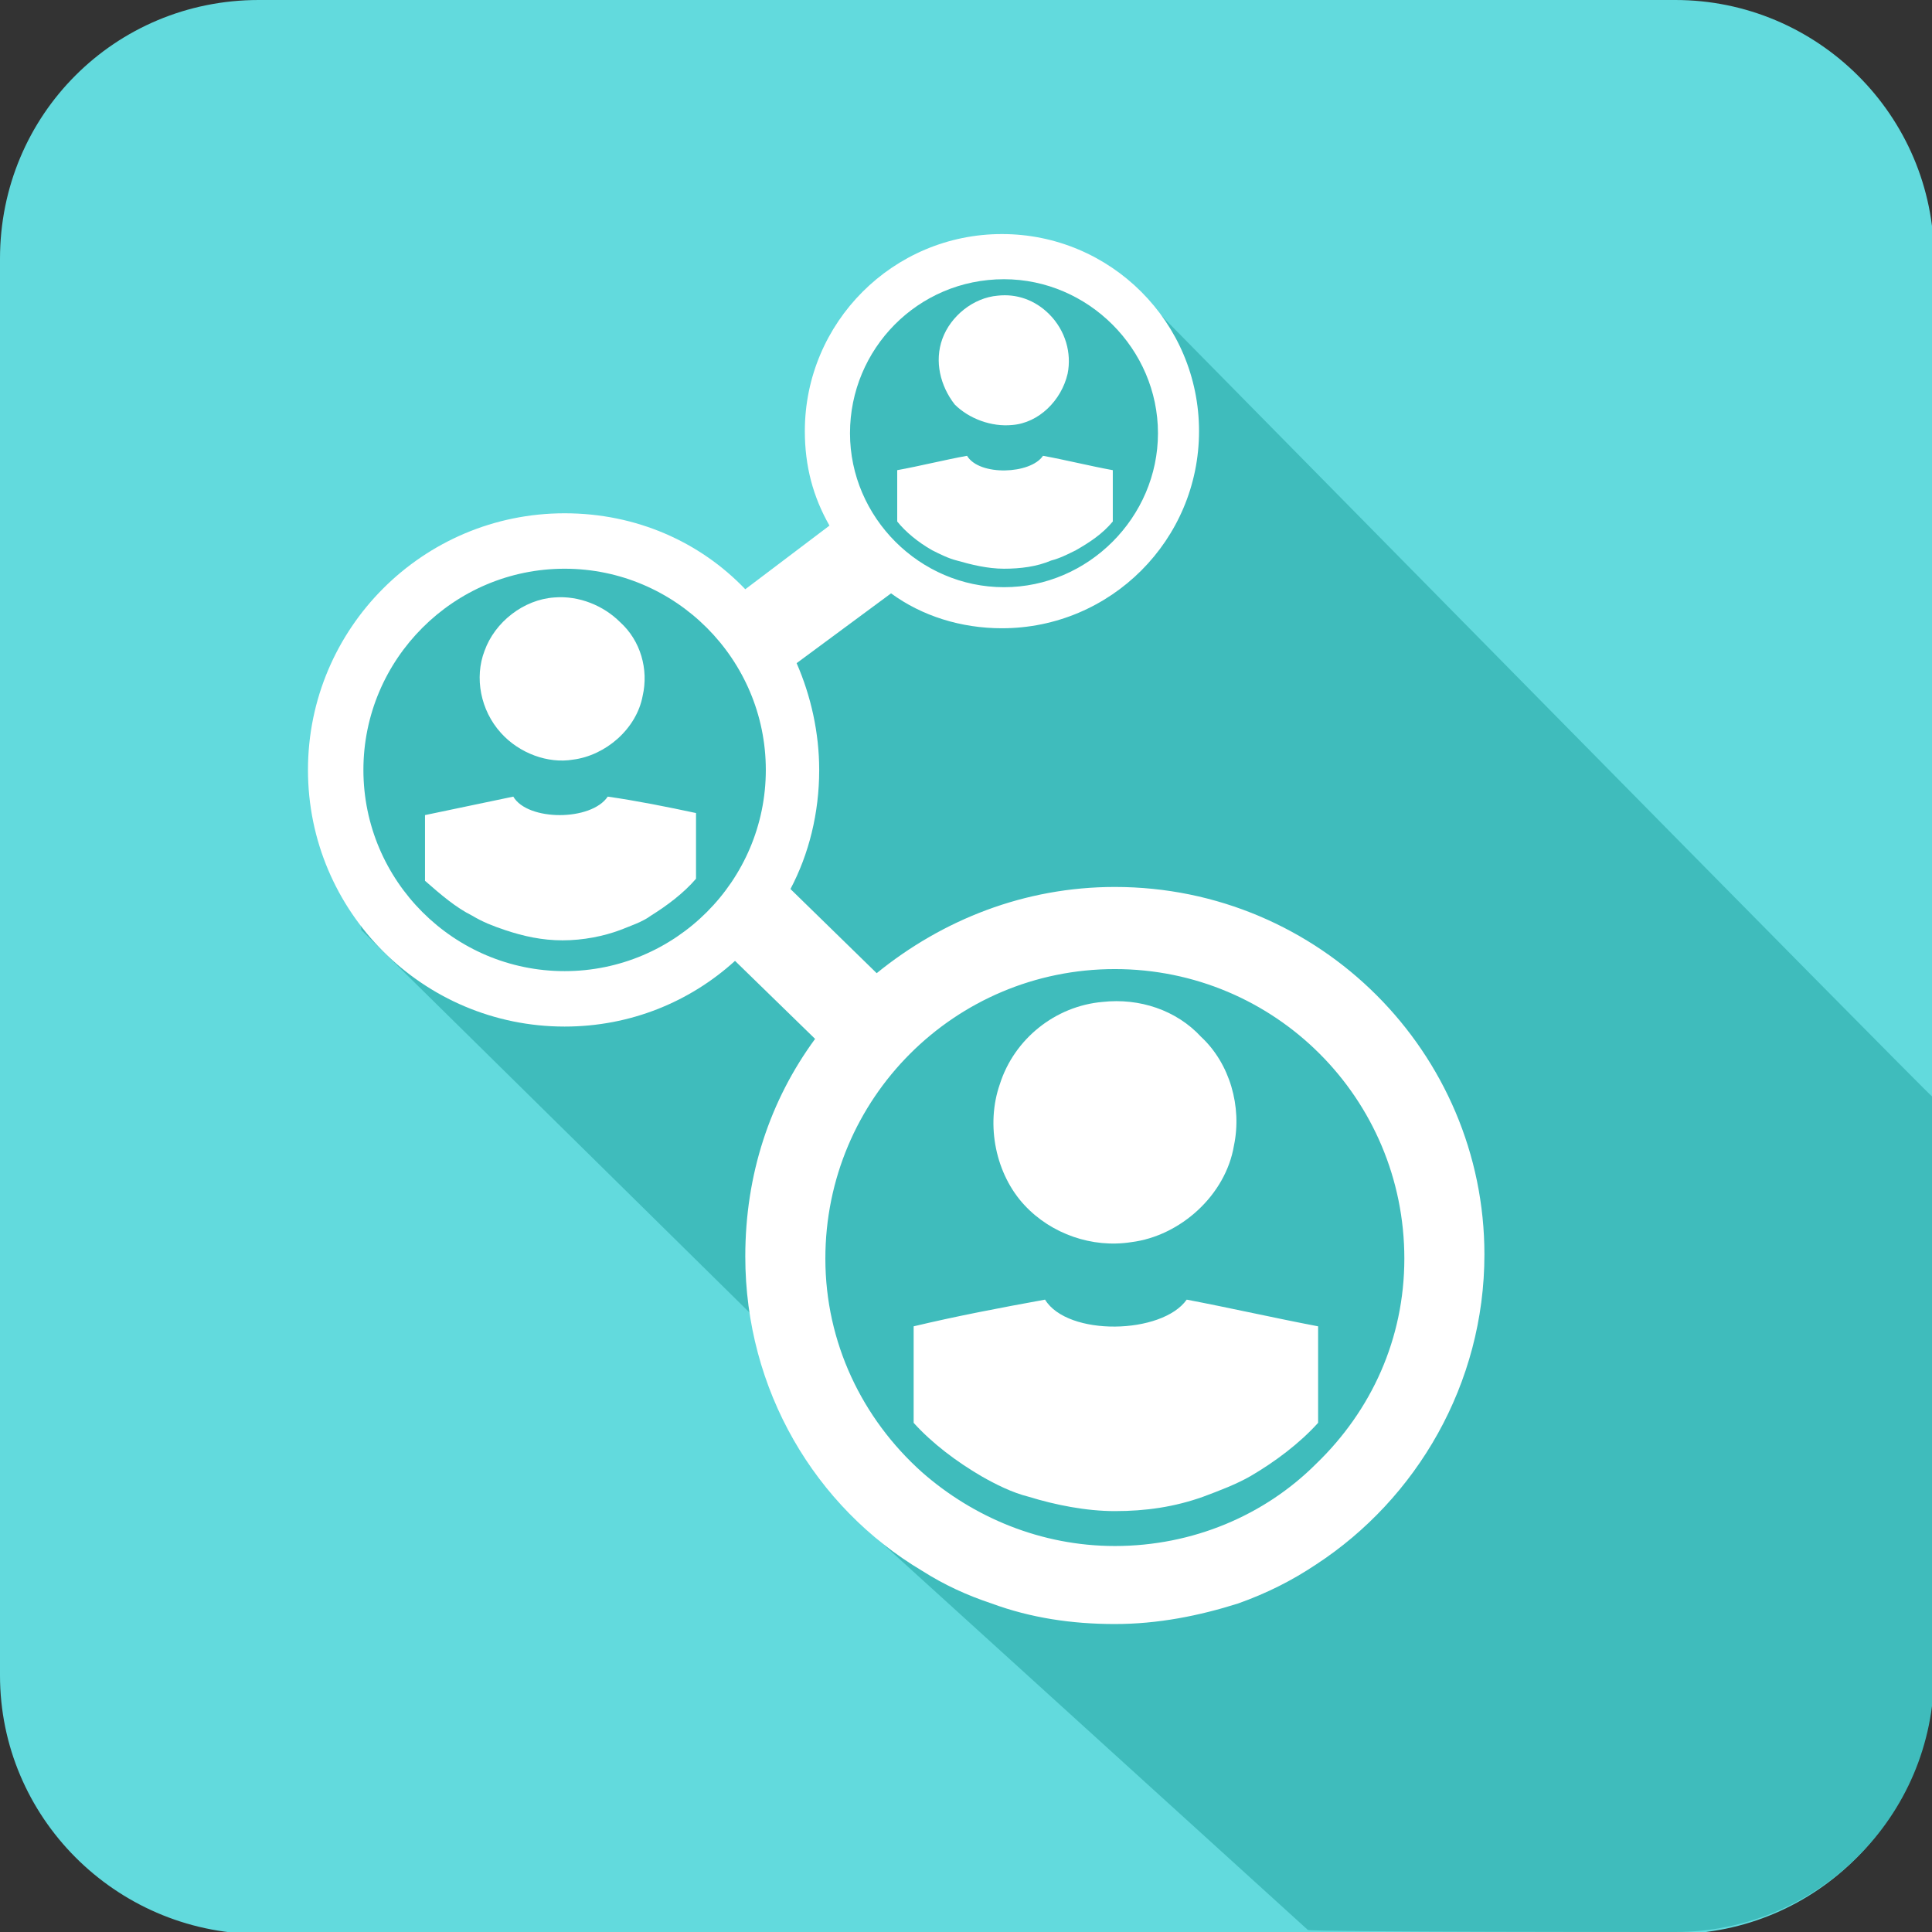
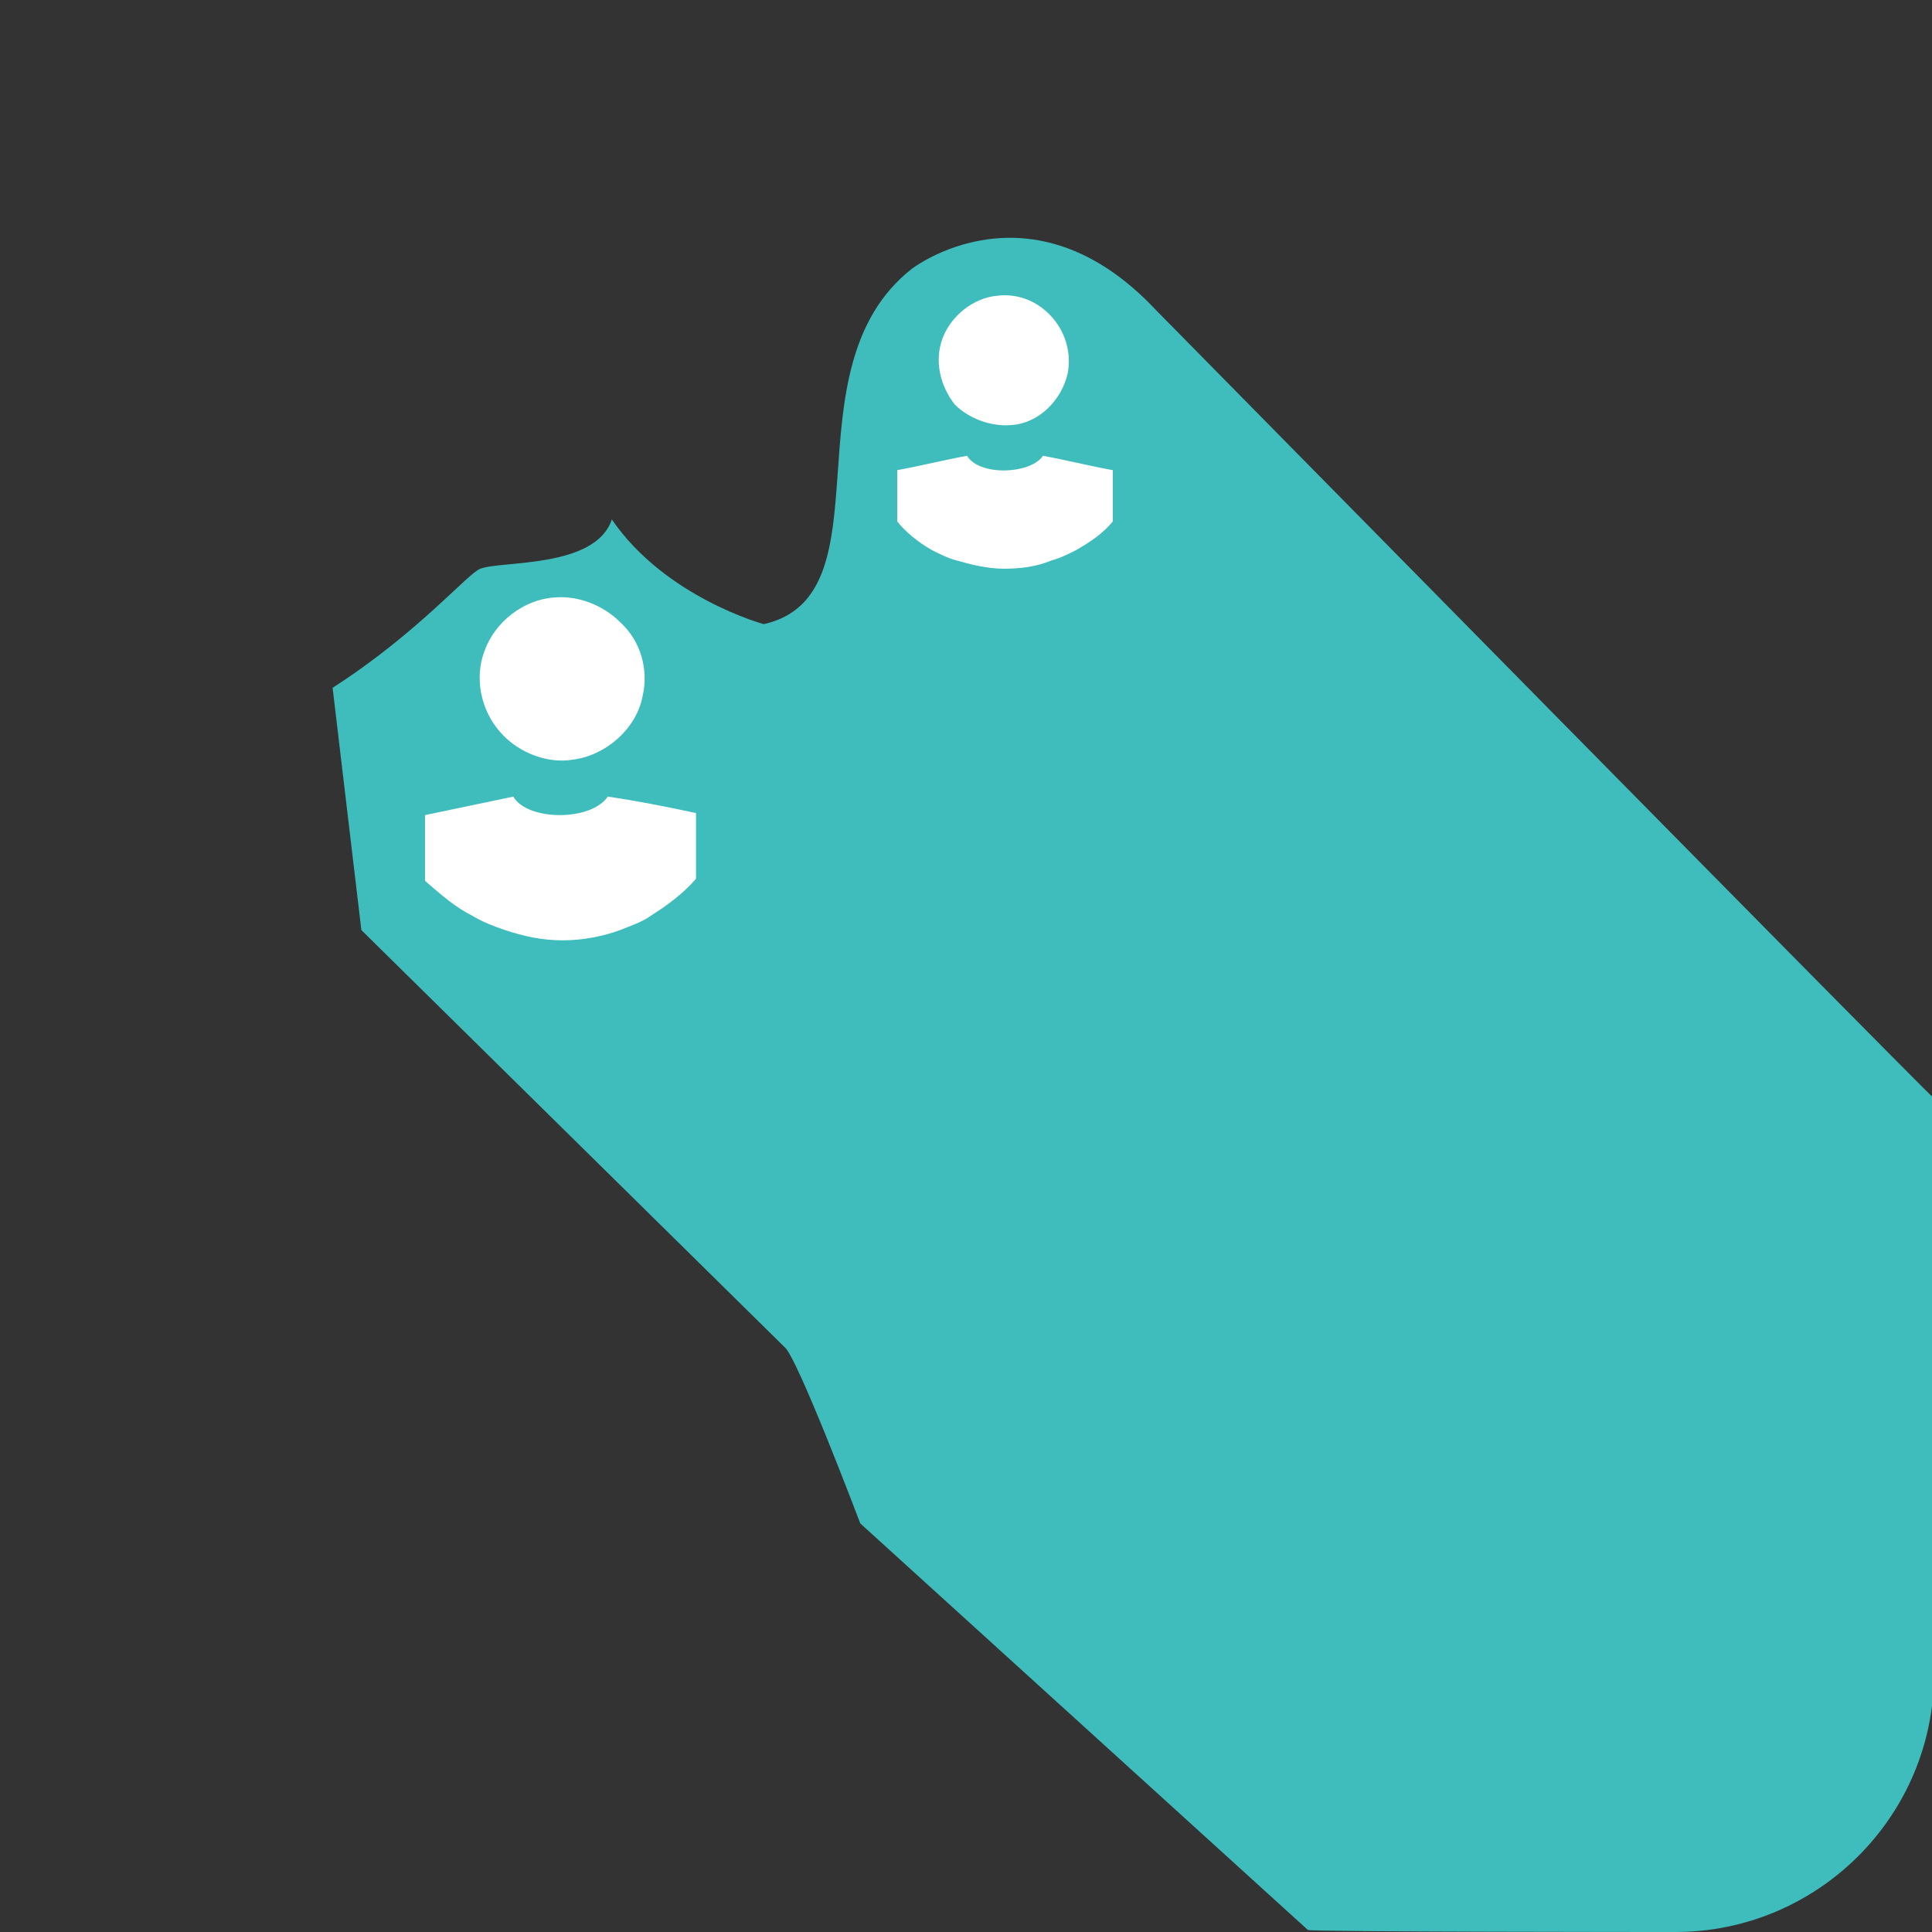
<svg xmlns="http://www.w3.org/2000/svg" id="_x31_" x="0px" y="0px" viewBox="0 0 94.1 94.1" style="enable-background:new 0 0 94.1 94.1;" xml:space="preserve">
  <rect x="0" y="0" width="94.1" height="94.1" fill="#333333" stroke="none" />
  <style type="text/css">	.st0{fill:#BC62A6;}	.st1{fill:#854375;}	.st2{fill:#FFFFFF;}	.st3{fill:#D3350C;}	.st4{fill:#9E2602;}	.st5{fill:#44BDD1;}	.st6{fill:#1893A0;}	.st7{fill:#A7D51A;}	.st8{fill:#7DA512;}	.st9{fill:#6097EB;}	.st10{fill:#3771C4;}	.st11{fill:#7D8CAC;}	.st12{fill:#5F6B84;}	.st13{fill:#36638E;}	.st14{fill:#254869;}	.st15{fill:#49616B;}	.st16{fill:#2F434C;}	.st17{fill:#F4AB77;}	.st18{fill:#D08252;}	.st19{fill:#202A38;}	.st20{fill:#030407;}	.st21{fill:#22ACAF;}	.st22{fill:#189696;}	.st23{fill-rule:evenodd;clip-rule:evenodd;fill:#1ADAD0;}	.st24{fill-rule:evenodd;clip-rule:evenodd;fill:#FEFEFE;}	.st25{fill-rule:evenodd;clip-rule:evenodd;fill:#00B8AF;}	.st26{fill-rule:evenodd;clip-rule:evenodd;fill:#2C74B7;}	.st27{fill-rule:evenodd;clip-rule:evenodd;fill:#024D94;}	.st28{fill-rule:evenodd;clip-rule:evenodd;fill:#DE2025;}	.st29{fill-rule:evenodd;clip-rule:evenodd;fill:none;stroke:#FEFEFE;stroke-width:2.126;stroke-miterlimit:22.926;}	.st30{fill-rule:evenodd;clip-rule:evenodd;fill:#DA241A;}	.st31{fill-rule:evenodd;clip-rule:evenodd;fill:#BA0900;}	.st32{fill-rule:evenodd;clip-rule:evenodd;fill:#2B73B5;}	.st33{fill:#1ADAD0;}	.st34{fill:#00B8AF;}	.st35{fill:#62DADD;}	.st36{fill:#3FBCBC;}	.st37{fill:#00BCFF;}	.st38{fill:#078FD3;}	.st39{fill:#1C75F7;}	.st40{fill:#095FC6;}			.st41{clip-path:url(#SVGID_00000155850402909286257220000012709150294470118314_);fill-rule:evenodd;clip-rule:evenodd;fill:#254869;}	.st42{fill-rule:evenodd;clip-rule:evenodd;fill:#FFFFFF;}	.st43{fill:#7AC9E5;}	.st44{fill:#68AABC;}	.st45{fill-rule:evenodd;clip-rule:evenodd;fill:#252422;}	.st46{fill-rule:evenodd;clip-rule:evenodd;fill:#2F434C;}</style>
  <g>
-     <path class="st35" d="M94.1,81.6c0,6.9-5.6,12.6-12.6,12.6h-69C5.6,94.1,0,88.5,0,81.6v-69C0,5.6,5.6,0,12.6,0h69  c6.9,0,12.6,5.6,12.6,12.6V81.6z" />
    <path class="st36" d="M81.6,94.1c6.9,0,12.6-5.6,12.6-12.6v-28c0,0,0,0-0.1-0.1C94,53.4,56.4,15.2,56.3,15.1  c-6.1-6.5-11.9-2-11.9-2c-6.2,4.9-1,15.9-7.2,17.3c0,0-4.8-1.3-7.4-5.1c-0.8,2.4-5.4,2-6.4,2.4c-0.6,0.2-3,3.1-7.2,5.8l1.4,11.8  l20.6,20.3c0.6,0.4,3.7,8.6,3.7,8.6l21.8,19.8C63.8,94.1,81.4,94.1,81.6,94.1z" />
    <g>
      <g>
        <g>
          <g>
-             <path class="st2" d="M54.3,43.2c-4.4,0-8.4,1.6-11.6,4.2l-4.2-4.1c0.9-1.7,1.4-3.7,1.4-5.8c0-1.8-0.4-3.6-1.1-5.2l4.6-3.4      c1.5,1.1,3.4,1.7,5.4,1.7c5.3,0,9.6-4.3,9.6-9.6c0-5.3-4.3-9.6-9.6-9.6c-5.3,0-9.6,4.3-9.6,9.6c0,1.7,0.4,3.2,1.2,4.6l-4.1,3.1      C34.1,26.4,31,25,27.5,25C20.6,25,15,30.6,15,37.5C15,44.4,20.6,50,27.5,50c3.2,0,6.1-1.2,8.3-3.2l3.9,3.8      c-2.2,3-3.4,6.6-3.4,10.6c0,6.5,3.4,12.2,8.6,15.3c1.1,0.7,2.2,1.2,3.4,1.6c1.9,0.7,3.9,1,6,1c2.1,0,4.1-0.4,6-1      c1.4-0.5,2.6-1.1,3.8-1.9c4.9-3.2,8.2-8.8,8.2-15.1C72.3,51.3,64.3,43.2,54.3,43.2z M48.9,13.6c4.1,0,7.5,3.4,7.5,7.5      c0,4.1-3.4,7.5-7.5,7.5c-4.1,0-7.5-3.4-7.5-7.5C41.4,17,44.7,13.6,48.9,13.6z M27.5,47.3c-5.4,0-9.8-4.4-9.8-9.8      c0-5.4,4.4-9.8,9.8-9.8c5.4,0,9.8,4.4,9.8,9.8C37.3,42.9,32.9,47.3,27.5,47.3z M64.1,71.3c-2.5,2.5-6,4-9.8,4      c-3.6,0-6.9-1.4-9.4-3.6c-2.9-2.6-4.7-6.3-4.7-10.4c0-7.8,6.3-14.1,14.1-14.1c7.8,0,14.1,6.3,14.1,14.1      C68.4,65.2,66.8,68.7,64.1,71.3z" />
-           </g>
+             </g>
        </g>
      </g>
      <g>
-         <path class="st2" d="M55.1,60.5c2.4-0.3,4.6-2.3,5-4.7c0.4-1.9-0.2-4-1.6-5.3c-1.2-1.3-3-1.9-4.8-1.7c-2.3,0.2-4.3,1.8-5,4    c-0.7,2-0.2,4.4,1.2,5.9C51.2,60.1,53.2,60.8,55.1,60.5z" />
-         <path class="st2" d="M47.8,71.9c0.7,0.4,1.5,0.8,2.3,1c1.3,0.4,2.8,0.7,4.2,0.7c1.5,0,2.9-0.2,4.3-0.7c0.8-0.3,1.6-0.6,2.3-1    c1.2-0.7,2.4-1.6,3.3-2.6c0-1.6,0-3.2,0-4.7c-2.1-0.4-4.3-0.9-6.4-1.3c-1.2,1.7-5.8,1.8-6.9,0c-2.2,0.4-4.3,0.8-6.4,1.3    c0,1.6,0,3.1,0,4.7C45.4,70.3,46.6,71.2,47.8,71.9z" />
-       </g>
+         </g>
      <g>
        <path class="st2" d="M27.9,37c1.6-0.2,3.1-1.5,3.4-3.1c0.3-1.3-0.1-2.7-1.1-3.6c-0.8-0.8-2-1.3-3.2-1.2c-1.5,0.1-2.9,1.2-3.4,2.6    c-0.5,1.3-0.2,2.9,0.8,4C25.3,36.7,26.7,37.2,27.9,37z" />
        <path class="st2" d="M23,44.6c0.5,0.3,1,0.5,1.6,0.7c0.9,0.3,1.8,0.5,2.8,0.5c1,0,2-0.2,2.8-0.5c0.5-0.2,1.1-0.4,1.5-0.7    c0.8-0.5,1.6-1.1,2.2-1.8c0-1.1,0-2.1,0-3.2c-1.4-0.3-2.9-0.6-4.3-0.8c-0.8,1.2-3.9,1.2-4.6,0c-1.4,0.3-2.9,0.6-4.3,0.9    c0,1.1,0,2.1,0,3.2C21.5,43.6,22.2,44.2,23,44.6z" />
      </g>
      <g>
        <path class="st2" d="M49.3,20.7c1.3-0.1,2.4-1.2,2.7-2.5c0.2-1-0.1-2.1-0.9-2.9c-0.7-0.7-1.6-1-2.5-0.9c-1.2,0.1-2.3,1-2.7,2.1    c-0.4,1.1-0.1,2.3,0.6,3.2C47.2,20.4,48.3,20.8,49.3,20.7z" />
        <path class="st2" d="M45.4,26.8c0.4,0.2,0.8,0.4,1.2,0.5c0.7,0.2,1.5,0.4,2.3,0.4c0.8,0,1.6-0.1,2.3-0.4c0.4-0.1,0.8-0.3,1.2-0.5    c0.7-0.4,1.3-0.8,1.8-1.4c0-0.8,0-1.7,0-2.5c-1.1-0.2-2.3-0.5-3.4-0.7c-0.6,0.9-3.1,1-3.7,0c-1.1,0.2-2.3,0.5-3.4,0.7    c0,0.8,0,1.7,0,2.5C44.1,25.9,44.7,26.4,45.4,26.8z" />
      </g>
    </g>
  </g>
</svg>